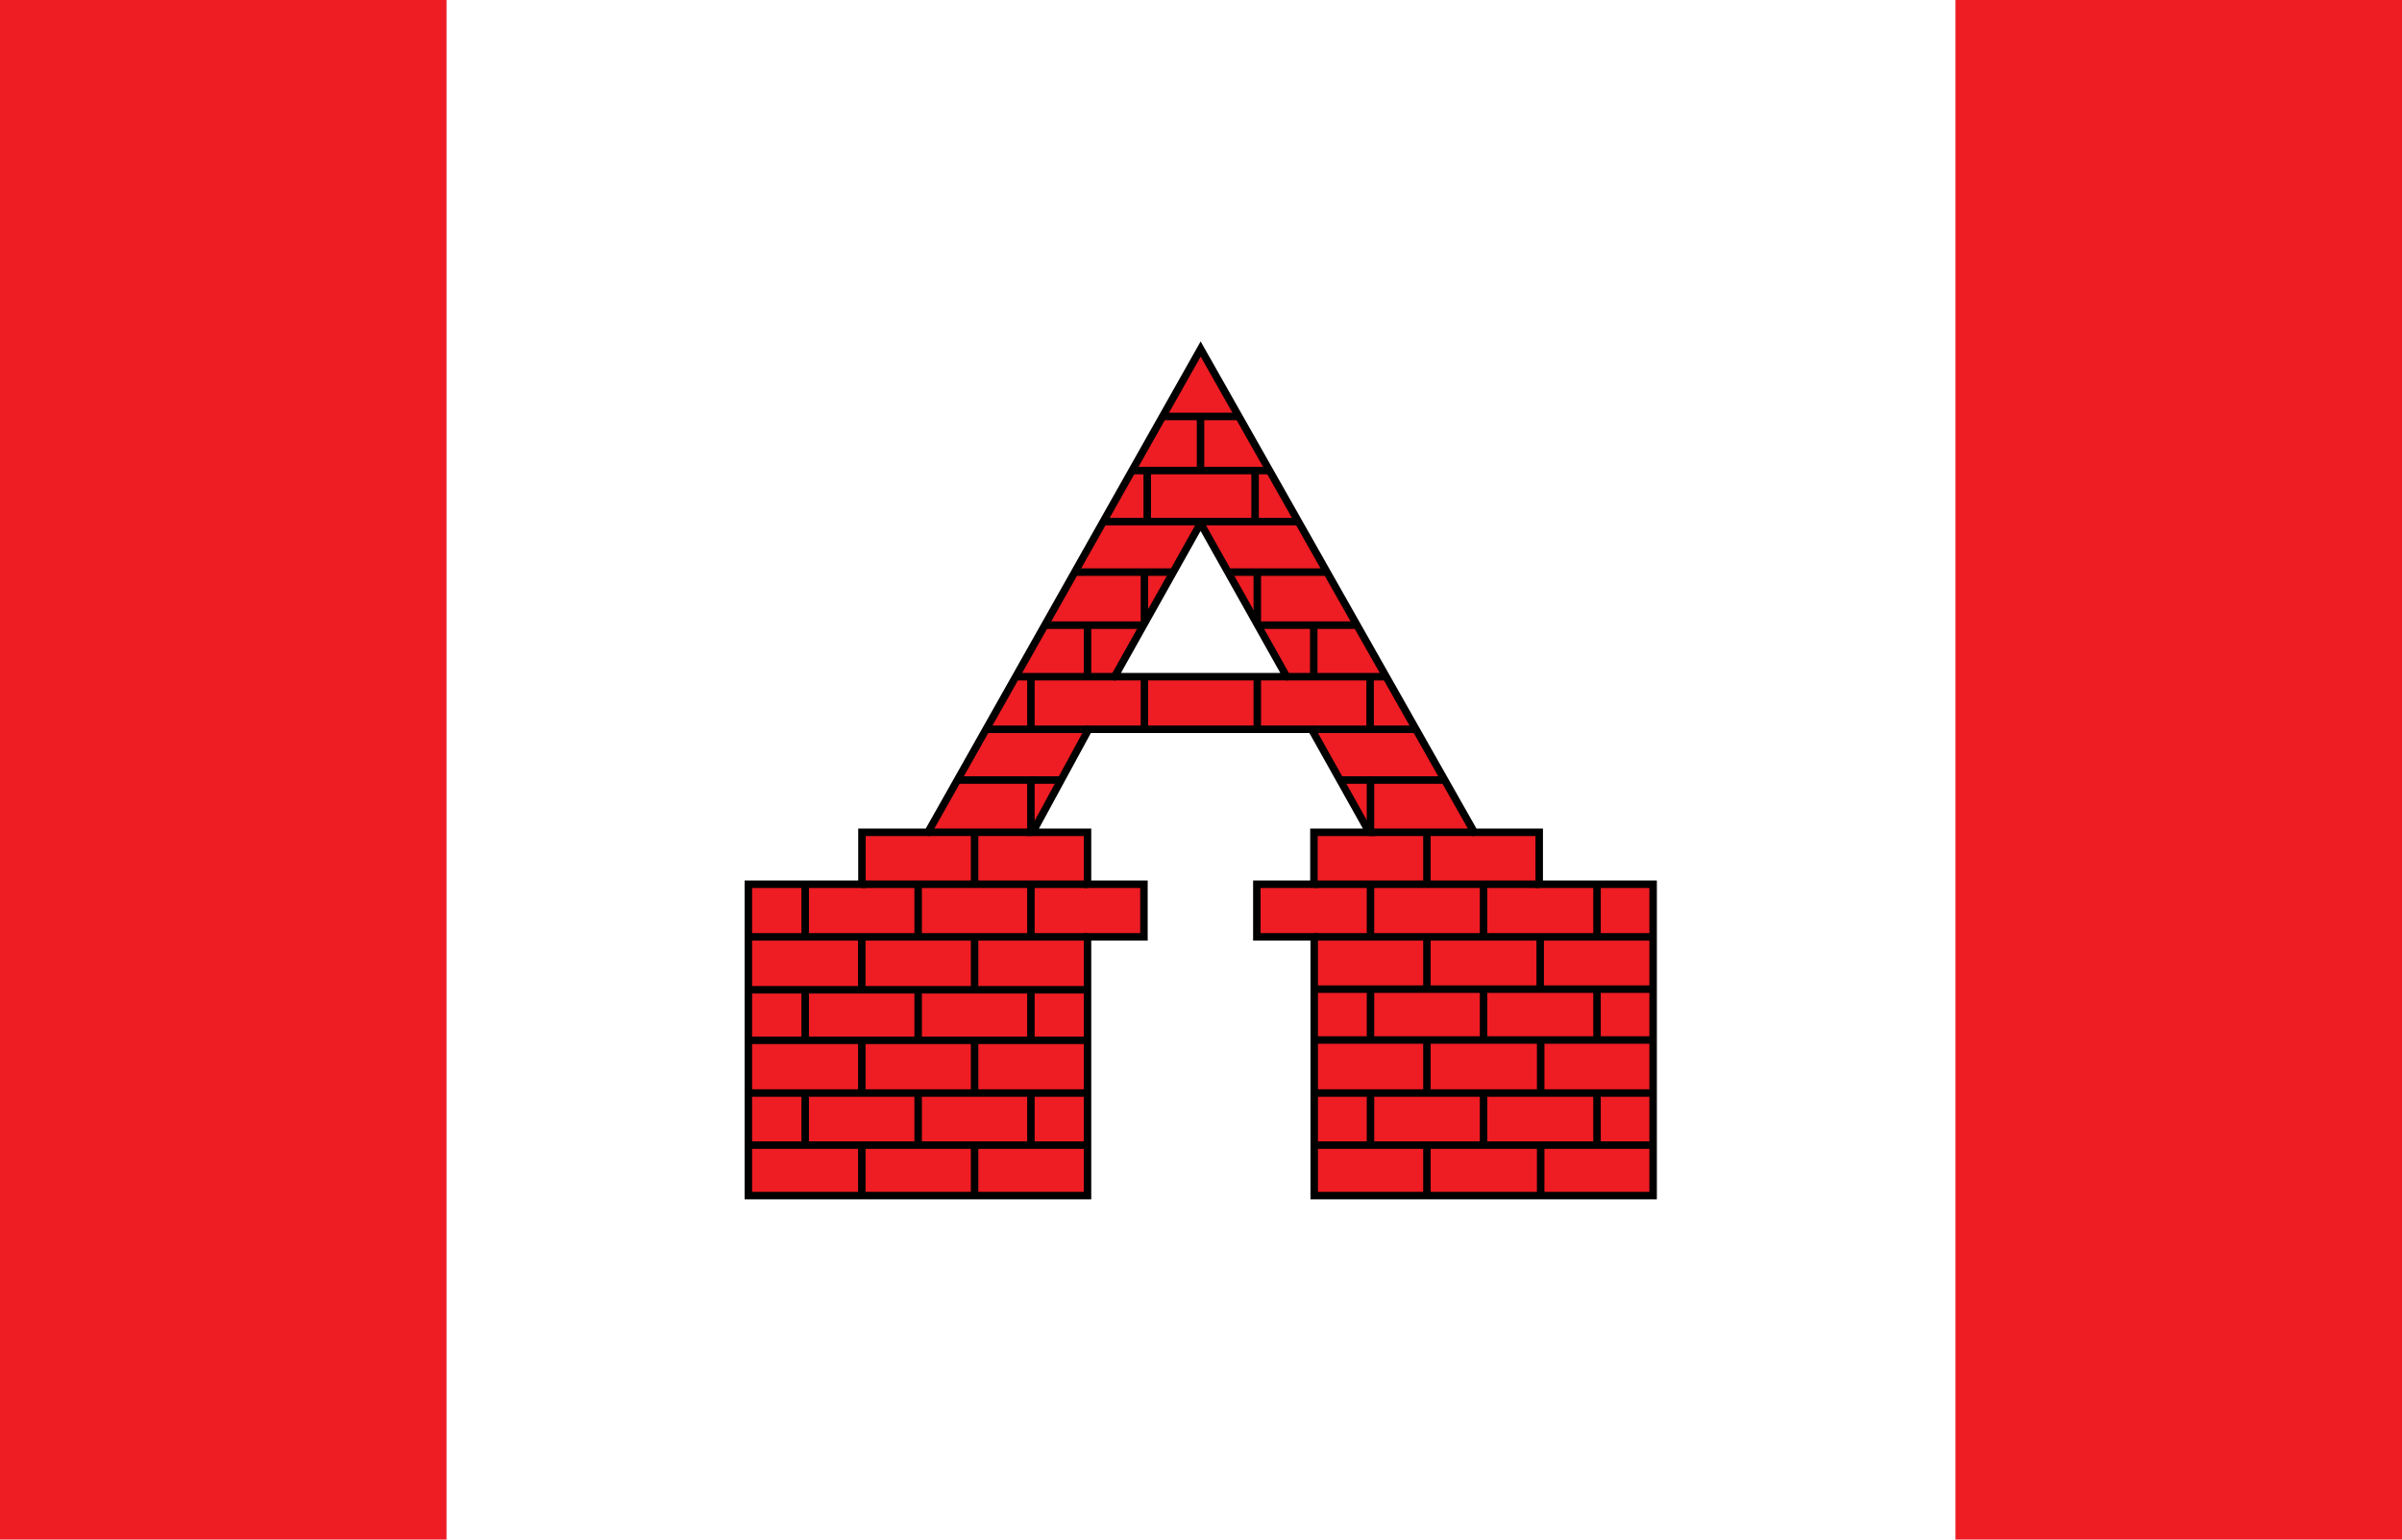
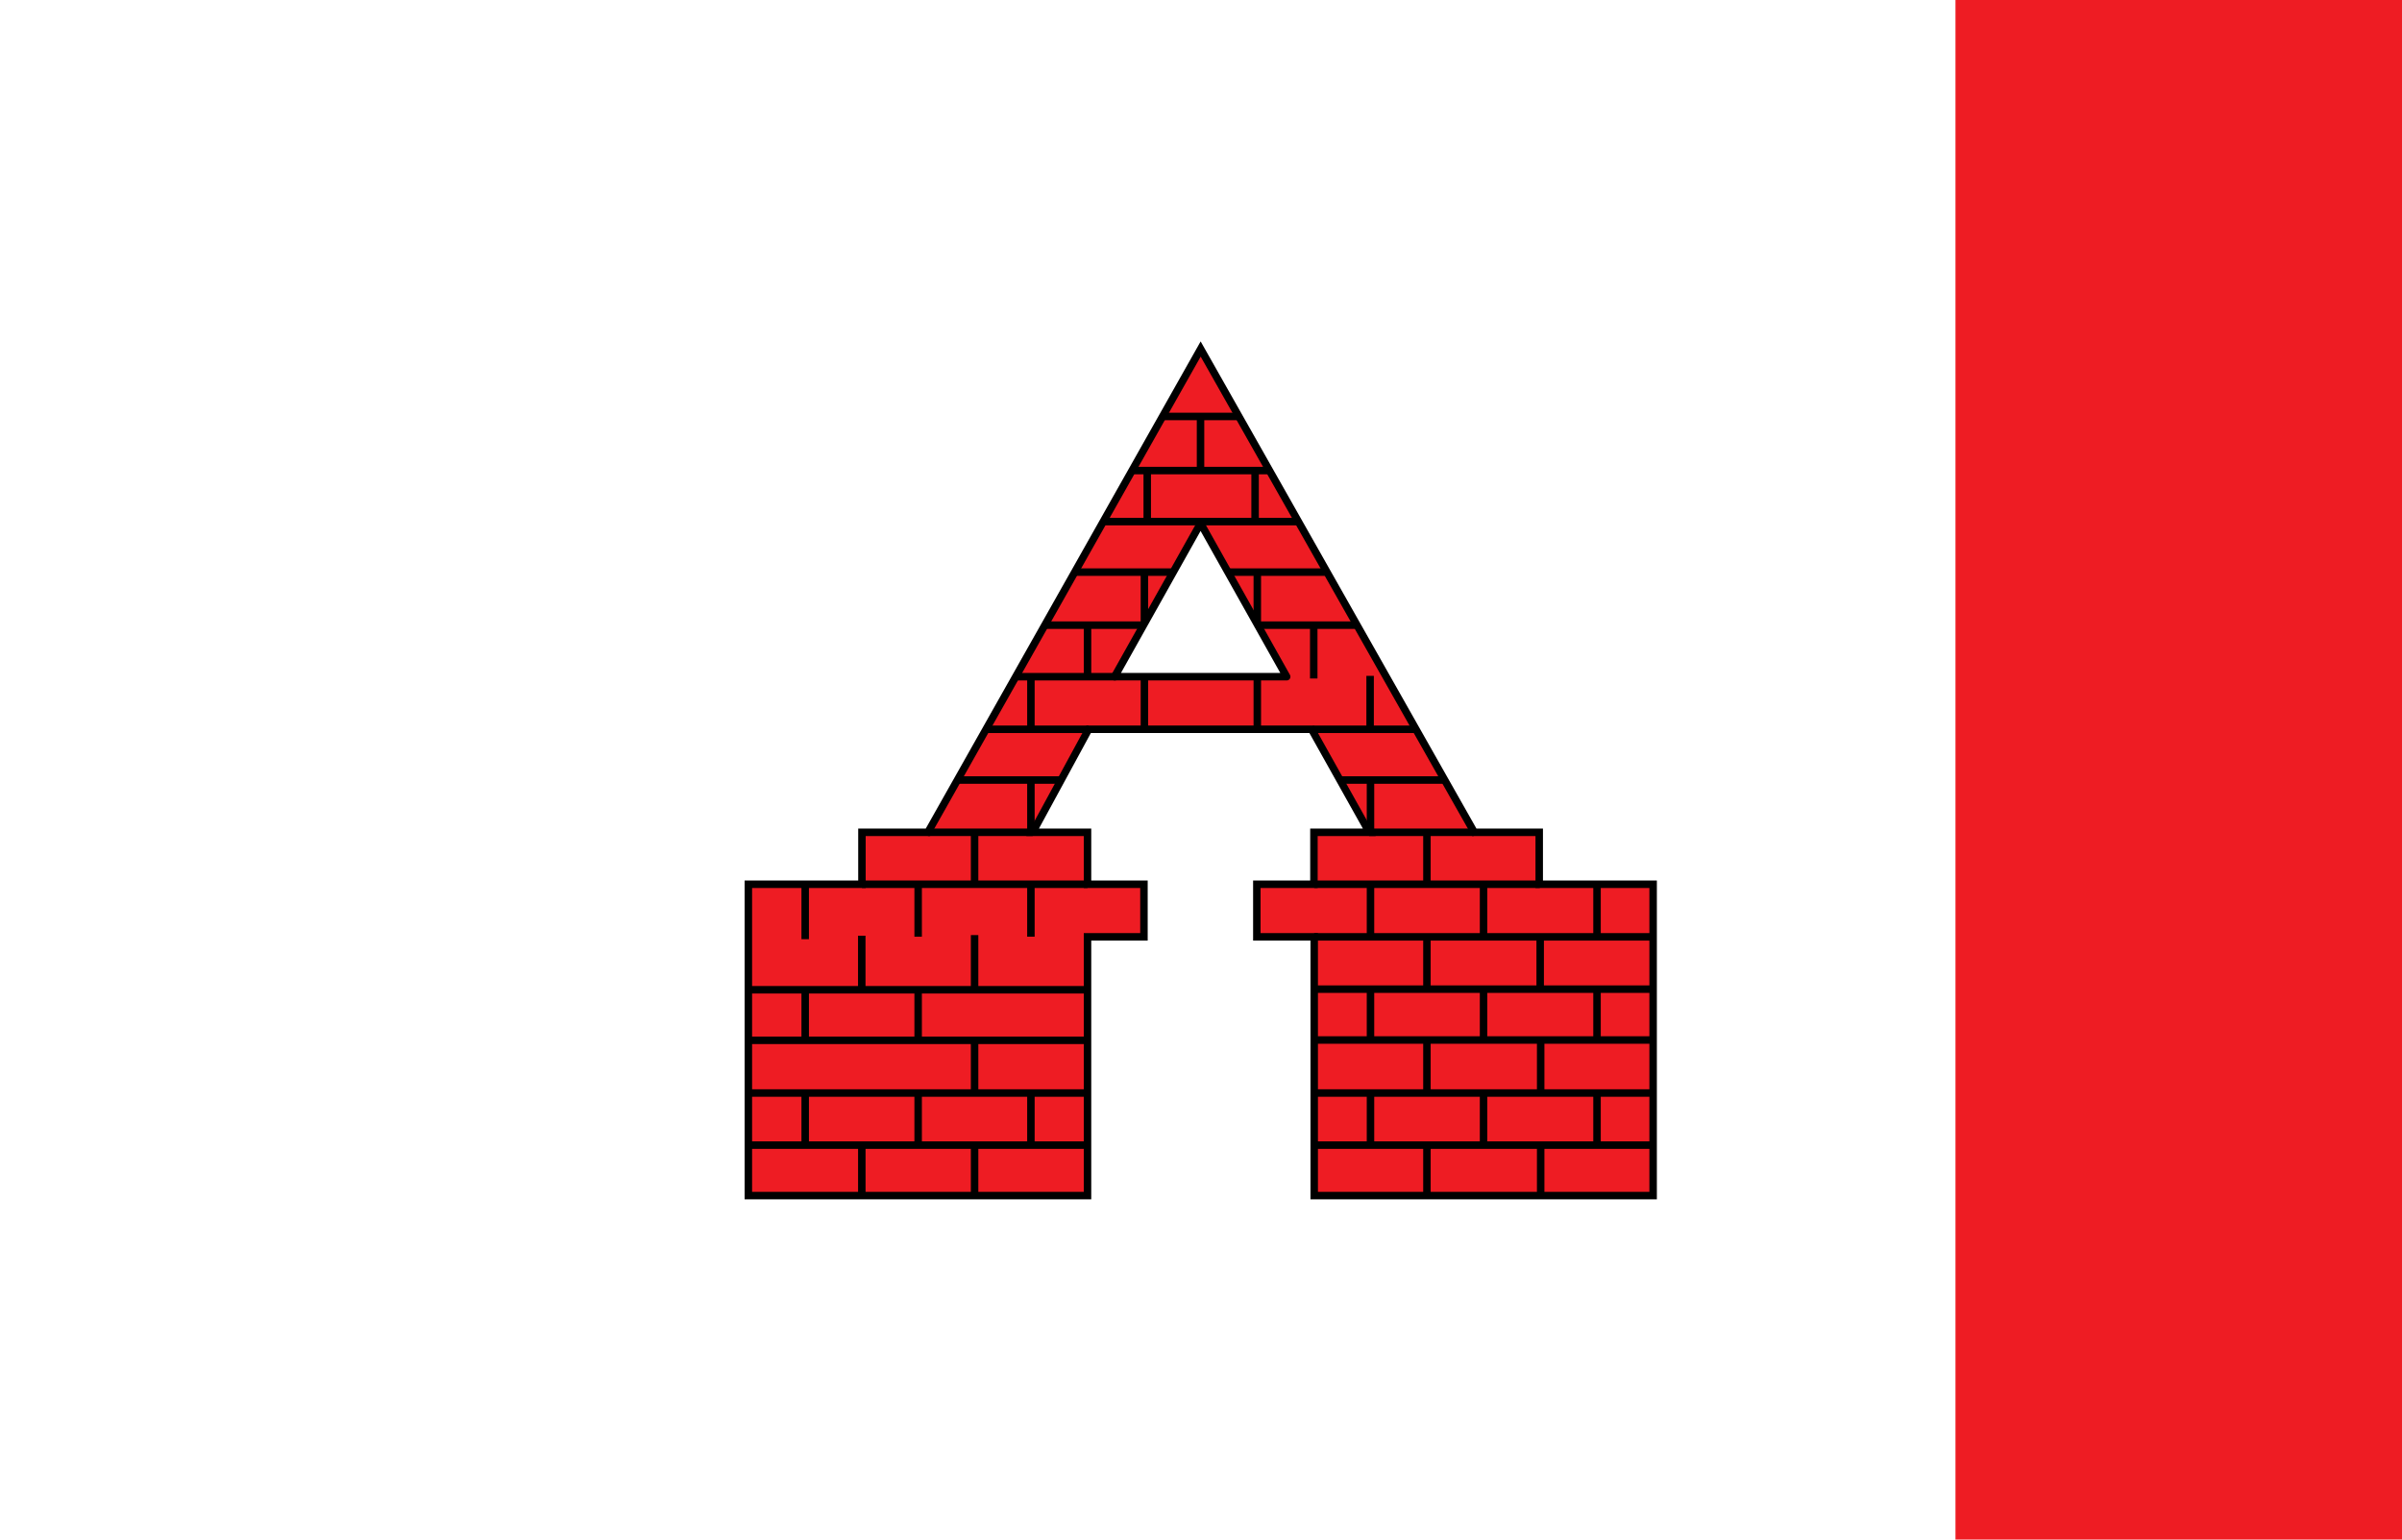
<svg xmlns="http://www.w3.org/2000/svg" xmlns:ns1="http://sodipodi.sourceforge.net/DTD/sodipodi-0.dtd" xmlns:ns2="http://www.inkscape.org/namespaces/inkscape" version="1.1" id="svg2" width="780" height="500" viewBox="0 0 780 500" ns1:docname="POL Aleksandrów Kujawski flag.svg" ns2:version="1.0.1 (3bc2e813f5, 2020-09-07)">
  <defs id="defs6" />
  <ns1:namedview pagecolor="#ffffff" bordercolor="#666666" borderopacity="1" objecttolerance="10" gridtolerance="10" guidetolerance="10" ns2:pageopacity="0" ns2:pageshadow="2" ns2:window-width="1920" ns2:window-height="1001" id="namedview4" showgrid="false" ns2:zoom="0.76178272" ns2:cx="468.02271" ns2:cy="244.37859" ns2:window-x="-9" ns2:window-y="-9" ns2:window-maximized="1" ns2:current-layer="g10" ns2:document-rotation="0" />
  <g ns2:groupmode="layer" ns2:label="Image" id="g10">
    <g id="g1148">
      <rect style="fill:#ffffff;fill-opacity:1;stroke:none;stroke-width:1;stroke-linecap:square;stroke-linejoin:round;stroke-miterlimit:4;stroke-dasharray:none" id="rect1066" width="780" height="500" x="0" y="0" />
-       <rect style="fill:#ee1c23;fill-opacity:1;stroke:none;stroke-width:3.632;stroke-linecap:square;stroke-linejoin:round;stroke-miterlimit:4;stroke-dasharray:none" id="rect971" width="145" height="500" x="0" y="0" />
      <g id="g1064">
        <g id="g1774" transform="matrix(0.304,0,0,0.305,260.143,101.429)">
          <g id="g1704">
            <path style="fill:#ee1c23;fill-opacity:1;stroke:#000000;stroke-width:7.986;stroke-linecap:butt;stroke-linejoin:miter;stroke-miterlimit:4;stroke-dasharray:none;stroke-opacity:1" d="M 426.794,39.07 135.482,553.665 H 64.979 v 55.337 H -56.354 V 940.534 H 305.939 V 665.003 h 60.289 v -56.001 h -60.289 v -55.337 h -58.598 l 59.791,-109.666 h 238.167 l 61.588,109.666 H 547.791 v 55.337 h -60.984 v 56.001 H 548.091 V 940.534 H 910.117 V 609.002 H 788.45 V 553.665 H 719.045 Z" id="path878" ns1:nodetypes="cccccccccccccccccccccccccccc" />
            <path style="fill:#ffffff;fill-opacity:1;stroke:#000000;stroke-width:7.986;stroke-linecap:butt;stroke-linejoin:round;stroke-miterlimit:4;stroke-dasharray:none;stroke-opacity:1" d="M 426.714,224.659 334.838,387.998 H 518.695 Z" id="path884" ns1:nodetypes="cccc" />
            <path style="fill:none;stroke:#000000;stroke-width:7.986;stroke-linecap:butt;stroke-linejoin:miter;stroke-miterlimit:4;stroke-dasharray:none;stroke-opacity:1" d="m 292.141,276.634 h 105.88" id="path837-1" ns1:nodetypes="cc" />
            <path style="fill:none;stroke:#000000;stroke-width:7.986;stroke-linecap:butt;stroke-linejoin:miter;stroke-miterlimit:4;stroke-dasharray:none;stroke-opacity:1" d="M 321.427,222.849 H 530.945" id="path837-7" ns1:nodetypes="cc" />
            <path style="fill:none;stroke:#000000;stroke-width:7.986;stroke-linecap:butt;stroke-linejoin:miter;stroke-miterlimit:4;stroke-dasharray:none;stroke-opacity:1" d="M 354.208,168.499 H 499.949" id="path837-4" ns1:nodetypes="cc" />
            <path style="fill:none;stroke:#000000;stroke-width:7.986;stroke-linecap:butt;stroke-linejoin:miter;stroke-miterlimit:4;stroke-dasharray:none;stroke-opacity:1" d="m 384.139,110.892 h 83.957" id="path837-06" ns1:nodetypes="cc" />
            <path style="fill:none;stroke:#000000;stroke-width:7.986;stroke-linecap:butt;stroke-linejoin:miter;stroke-miterlimit:4;stroke-dasharray:none;stroke-opacity:1" d="m 135.482,553.665 h 111.859" id="path837" />
            <path style="fill:none;stroke:#000000;stroke-width:7.986;stroke-linecap:butt;stroke-linejoin:miter;stroke-miterlimit:4;stroke-dasharray:none;stroke-opacity:1" d="M 64.979,609.002 H 305.939" id="path839" />
            <path style="fill:none;stroke:#000000;stroke-width:7.986;stroke-linecap:butt;stroke-linejoin:miter;stroke-miterlimit:4;stroke-dasharray:none;stroke-opacity:1" d="M 306.006,721.349 H -56.354" id="path842" ns1:nodetypes="cc" />
            <path style="fill:none;stroke:#000000;stroke-width:7.986;stroke-linecap:butt;stroke-linejoin:miter;stroke-miterlimit:4;stroke-dasharray:none;stroke-opacity:1" d="M 305.643,775.174 H -55.697" id="path842-0" ns1:nodetypes="cc" />
            <path style="fill:none;stroke:#000000;stroke-width:7.986;stroke-linecap:butt;stroke-linejoin:miter;stroke-miterlimit:4;stroke-dasharray:none;stroke-opacity:1" d="M 304.457,831.297 H -55.874" id="path842-0-6" ns1:nodetypes="cc" />
            <path style="fill:none;stroke:#000000;stroke-width:7.986;stroke-linecap:butt;stroke-linejoin:miter;stroke-miterlimit:4;stroke-dasharray:none;stroke-opacity:1" d="M 305.885,886.763 H -55.224" id="path842-0-2" ns1:nodetypes="cc" />
            <path style="fill:none;stroke:#000000;stroke-width:7.986;stroke-linecap:butt;stroke-linejoin:miter;stroke-miterlimit:4;stroke-dasharray:none;stroke-opacity:1" d="M 4.363,667.483 V 607.736" id="path842-0-2-3" ns1:nodetypes="cc" />
            <path style="fill:none;stroke:#000000;stroke-width:7.986;stroke-linecap:butt;stroke-linejoin:miter;stroke-miterlimit:4;stroke-dasharray:none;stroke-opacity:1" d="M 185.312,941.495 V 885.359" id="path842-0-2-3-9" ns1:nodetypes="cc" />
            <path style="fill:none;stroke:#000000;stroke-width:7.986;stroke-linecap:butt;stroke-linejoin:miter;stroke-miterlimit:4;stroke-dasharray:none;stroke-opacity:1" d="M 125.024,886.941 V 831.37" id="path842-0-2-3-9-9" ns1:nodetypes="cc" />
            <path style="fill:none;stroke:#000000;stroke-width:7.986;stroke-linecap:butt;stroke-linejoin:miter;stroke-miterlimit:4;stroke-dasharray:none;stroke-opacity:1" d="M 245.471,885.894 V 829.45" id="path842-0-2-3-9-2" ns1:nodetypes="cc" />
            <path style="fill:none;stroke:#000000;stroke-width:7.986;stroke-linecap:butt;stroke-linejoin:miter;stroke-miterlimit:4;stroke-dasharray:none;stroke-opacity:1" d="M 185.313,830.163 V 773.719" id="path842-0-2-3-9-2-0" ns1:nodetypes="cc" />
-             <path style="fill:none;stroke:#000000;stroke-width:7.986;stroke-linecap:butt;stroke-linejoin:miter;stroke-miterlimit:4;stroke-dasharray:none;stroke-opacity:1" d="M 245.471,774.497 V 718.053" id="path842-0-2-3-9-2-6" ns1:nodetypes="cc" />
            <path style="fill:none;stroke:#000000;stroke-width:7.986;stroke-linecap:butt;stroke-linejoin:miter;stroke-miterlimit:4;stroke-dasharray:none;stroke-opacity:1" d="m 125.024,775.503 v -56.444" id="path842-0-2-3-9-2-2" ns1:nodetypes="cc" />
            <path style="fill:none;stroke:#000000;stroke-width:7.986;stroke-linecap:butt;stroke-linejoin:miter;stroke-miterlimit:4;stroke-dasharray:none;stroke-opacity:1" d="M 185.313,719.573 V 663.129" id="path842-0-2-3-9-2-05" ns1:nodetypes="cc" />
            <path style="fill:none;stroke:#000000;stroke-width:7.986;stroke-linecap:butt;stroke-linejoin:miter;stroke-miterlimit:4;stroke-dasharray:none;stroke-opacity:1" d="M 64.8,720.247 V 663.803" id="path842-0-2-3-9-2-8" ns1:nodetypes="cc" />
            <path style="fill:none;stroke:#000000;stroke-width:7.986;stroke-linecap:butt;stroke-linejoin:miter;stroke-miterlimit:4;stroke-dasharray:none;stroke-opacity:1" d="M 125.024,664.854 V 608.41" id="path842-0-2-3-9-2-24" ns1:nodetypes="cc" />
            <path style="fill:none;stroke:#000000;stroke-width:7.986;stroke-linecap:butt;stroke-linejoin:miter;stroke-miterlimit:4;stroke-dasharray:none;stroke-opacity:1" d="M 245.471,664.825 V 608.381" id="path842-0-2-3-9-2-1" ns1:nodetypes="cc" />
            <path style="fill:none;stroke:#000000;stroke-width:7.986;stroke-linecap:butt;stroke-linejoin:miter;stroke-miterlimit:4;stroke-dasharray:none;stroke-opacity:1" d="M 185.313,610.078 V 553.634" id="path842-0-2-3-9-2-01" ns1:nodetypes="cc" />
-             <path style="fill:none;stroke:#000000;stroke-width:7.986;stroke-linecap:butt;stroke-linejoin:miter;stroke-miterlimit:4;stroke-dasharray:none;stroke-opacity:1" d="M 305.939,665.003 H -55.813" id="path842-9" ns1:nodetypes="cc" />
            <path style="fill:none;stroke:#000000;stroke-width:7.986;stroke-linecap:butt;stroke-linejoin:miter;stroke-miterlimit:4;stroke-dasharray:none;stroke-opacity:1" d="M 166.251,498.014 H 278.11" id="path837-8" />
            <path style="fill:none;stroke:#000000;stroke-width:7.986;stroke-linecap:butt;stroke-linejoin:miter;stroke-miterlimit:4;stroke-dasharray:none;stroke-opacity:1" d="M 197.266,443.999 H 307.132" id="path837-0" ns1:nodetypes="cc" />
            <path style="fill:none;stroke:#000000;stroke-width:7.986;stroke-linecap:butt;stroke-linejoin:miter;stroke-miterlimit:4;stroke-dasharray:none;stroke-opacity:1" d="M 228.407,387.998 H 336.28" id="path837-86" ns1:nodetypes="cc" />
            <path style="fill:none;stroke:#000000;stroke-width:7.986;stroke-linecap:butt;stroke-linejoin:miter;stroke-miterlimit:4;stroke-dasharray:none;stroke-opacity:1" d="m 259.889,333.111 h 105.88" id="path837-2" ns1:nodetypes="cc" />
            <path style="fill:none;stroke:#000000;stroke-width:7.986;stroke-linecap:butt;stroke-linejoin:miter;stroke-miterlimit:4;stroke-dasharray:none;stroke-opacity:1" d="M 245.471,553.84 V 497.396" id="path842-0-2-3-9-2-01-0" ns1:nodetypes="cc" />
            <path style="fill:none;stroke:#000000;stroke-width:7.986;stroke-linecap:butt;stroke-linejoin:miter;stroke-miterlimit:4;stroke-dasharray:none;stroke-opacity:1" d="M 245.47,443.557 V 387.113" id="path842-0-2-3-9-2-01-8" ns1:nodetypes="cc" />
            <path style="fill:none;stroke:#000000;stroke-width:7.986;stroke-linecap:butt;stroke-linejoin:miter;stroke-miterlimit:4;stroke-dasharray:none;stroke-opacity:1" d="M 305.939,389.897 V 333.453" id="path842-0-2-3-9-2-01-6" ns1:nodetypes="cc" />
            <path style="fill:none;stroke:#000000;stroke-width:7.986;stroke-linecap:butt;stroke-linejoin:miter;stroke-miterlimit:4;stroke-dasharray:none;stroke-opacity:1" d="M 366.723,444.38 V 387.936" id="path842-0-2-3-9-2-01-5" ns1:nodetypes="cc" />
            <path style="fill:none;stroke:#000000;stroke-width:7.986;stroke-linecap:butt;stroke-linejoin:miter;stroke-miterlimit:4;stroke-dasharray:none;stroke-opacity:1" d="M 366.723,331.111 V 276.667" id="path842-0-2-3-9-2-01-9" ns1:nodetypes="cc" />
            <path style="fill:none;stroke:#000000;stroke-width:7.986;stroke-linecap:butt;stroke-linejoin:miter;stroke-miterlimit:4;stroke-dasharray:none;stroke-opacity:1" d="M 369.73,223.103 V 166.659" id="path842-0-2-3-9-2-01-7" ns1:nodetypes="cc" />
            <path style="fill:none;stroke:#000000;stroke-width:7.986;stroke-linecap:butt;stroke-linejoin:miter;stroke-miterlimit:4;stroke-dasharray:none;stroke-opacity:1" d="M 426.656,169.313 V 112.869" id="path842-0-2-3-9-2-01-68" ns1:nodetypes="cc" />
            <path style="fill:none;stroke:#000000;stroke-width:7.986;stroke-linecap:butt;stroke-linejoin:miter;stroke-miterlimit:4;stroke-dasharray:none;stroke-opacity:1" d="M 718.55,553.665 H 606.691" id="path837-71" />
            <path style="fill:none;stroke:#000000;stroke-width:7.986;stroke-linecap:butt;stroke-linejoin:miter;stroke-miterlimit:4;stroke-dasharray:none;stroke-opacity:1" d="M 789.053,609.002 H 548.093" id="path839-3" />
            <path style="fill:none;stroke:#000000;stroke-width:7.986;stroke-linecap:butt;stroke-linejoin:miter;stroke-miterlimit:4;stroke-dasharray:none;stroke-opacity:1" d="m 548.026,720.692 h 360.931" id="path842-1" ns1:nodetypes="cc" />
            <path style="fill:none;stroke:#000000;stroke-width:7.986;stroke-linecap:butt;stroke-linejoin:miter;stroke-miterlimit:4;stroke-dasharray:none;stroke-opacity:1" d="M 546.706,774.846 H 908.046" id="path842-0-8" ns1:nodetypes="cc" />
            <path style="fill:none;stroke:#000000;stroke-width:7.986;stroke-linecap:butt;stroke-linejoin:miter;stroke-miterlimit:4;stroke-dasharray:none;stroke-opacity:1" d="M 547.273,831.297 H 907.604" id="path842-0-6-5" ns1:nodetypes="cc" />
            <path style="fill:none;stroke:#000000;stroke-width:7.986;stroke-linecap:butt;stroke-linejoin:miter;stroke-miterlimit:4;stroke-dasharray:none;stroke-opacity:1" d="M 548.147,886.763 H 909.256" id="path842-0-2-8" ns1:nodetypes="cc" />
            <path style="fill:none;stroke:#000000;stroke-width:7.986;stroke-linecap:butt;stroke-linejoin:miter;stroke-miterlimit:4;stroke-dasharray:none;stroke-opacity:1" d="M 668.499,941.495 V 885.359" id="path842-0-2-3-9-3" ns1:nodetypes="cc" />
            <path style="fill:none;stroke:#000000;stroke-width:7.986;stroke-linecap:butt;stroke-linejoin:miter;stroke-miterlimit:4;stroke-dasharray:none;stroke-opacity:1" d="M 728.986,886.942 V 831.37" id="path842-0-2-3-9-9-5" ns1:nodetypes="cc" />
            <path style="fill:none;stroke:#000000;stroke-width:7.986;stroke-linecap:butt;stroke-linejoin:miter;stroke-miterlimit:4;stroke-dasharray:none;stroke-opacity:1" d="M 608.21,887.535 V 831.091" id="path842-0-2-3-9-2-04" ns1:nodetypes="cc" />
            <path style="fill:none;stroke:#000000;stroke-width:7.986;stroke-linecap:butt;stroke-linejoin:miter;stroke-miterlimit:4;stroke-dasharray:none;stroke-opacity:1" d="M 668.499,830.163 V 773.719" id="path842-0-2-3-9-2-0-2" ns1:nodetypes="cc" />
            <path style="fill:none;stroke:#000000;stroke-width:7.986;stroke-linecap:butt;stroke-linejoin:miter;stroke-miterlimit:4;stroke-dasharray:none;stroke-opacity:1" d="M 608.21,774.497 V 718.053" id="path842-0-2-3-9-2-6-4" ns1:nodetypes="cc" />
            <path style="fill:none;stroke:#000000;stroke-width:7.986;stroke-linecap:butt;stroke-linejoin:miter;stroke-miterlimit:4;stroke-dasharray:none;stroke-opacity:1" d="m 728.986,775.503 v -56.444" id="path842-0-2-3-9-2-2-2" ns1:nodetypes="cc" />
            <path style="fill:none;stroke:#000000;stroke-width:7.986;stroke-linecap:butt;stroke-linejoin:miter;stroke-miterlimit:4;stroke-dasharray:none;stroke-opacity:1" d="M 668.499,719.573 V 663.129" id="path842-0-2-3-9-2-05-8" ns1:nodetypes="cc" />
            <path style="fill:none;stroke:#000000;stroke-width:7.986;stroke-linecap:butt;stroke-linejoin:miter;stroke-miterlimit:4;stroke-dasharray:none;stroke-opacity:1" d="M 789.472,719.573 V 663.129" id="path842-0-2-3-9-2-8-8" ns1:nodetypes="cc" />
            <path style="fill:none;stroke:#000000;stroke-width:7.986;stroke-linecap:butt;stroke-linejoin:miter;stroke-miterlimit:4;stroke-dasharray:none;stroke-opacity:1" d="M 728.986,664.854 V 608.41" id="path842-0-2-3-9-2-24-5" ns1:nodetypes="cc" />
            <path style="fill:none;stroke:#000000;stroke-width:7.986;stroke-linecap:butt;stroke-linejoin:miter;stroke-miterlimit:4;stroke-dasharray:none;stroke-opacity:1" d="M 608.21,664.825 V 608.381" id="path842-0-2-3-9-2-1-1" ns1:nodetypes="cc" />
            <path style="fill:none;stroke:#000000;stroke-width:7.986;stroke-linecap:butt;stroke-linejoin:miter;stroke-miterlimit:4;stroke-dasharray:none;stroke-opacity:1" d="M 668.499,610.078 V 553.634" id="path842-0-2-3-9-2-01-3" ns1:nodetypes="cc" />
            <path style="fill:none;stroke:#000000;stroke-width:7.986;stroke-linecap:butt;stroke-linejoin:miter;stroke-miterlimit:4;stroke-dasharray:none;stroke-opacity:1" d="M 548.091,665.004 H 909.845" id="path842-9-5" ns1:nodetypes="cc" />
            <path style="fill:none;stroke:#000000;stroke-width:7.986;stroke-linecap:butt;stroke-linejoin:miter;stroke-miterlimit:4;stroke-dasharray:none;stroke-opacity:1" d="M 687.781,498.014 H 575.922" id="path837-8-2" />
            <path style="fill:none;stroke:#000000;stroke-width:7.986;stroke-linecap:butt;stroke-linejoin:miter;stroke-miterlimit:4;stroke-dasharray:none;stroke-opacity:1" d="M 656.766,443.999 H 546.9" id="path837-0-2" ns1:nodetypes="cc" />
-             <path style="fill:none;stroke:#000000;stroke-width:7.986;stroke-linecap:butt;stroke-linejoin:miter;stroke-miterlimit:4;stroke-dasharray:none;stroke-opacity:1" d="M 625.625,387.998 H 517.752" id="path837-86-5" ns1:nodetypes="cc" />
            <path style="fill:none;stroke:#000000;stroke-width:7.986;stroke-linecap:butt;stroke-linejoin:miter;stroke-miterlimit:4;stroke-dasharray:none;stroke-opacity:1" d="m 594.143,333.111 h -105.88" id="path837-2-3" ns1:nodetypes="cc" />
            <path style="fill:none;stroke:#000000;stroke-width:7.986;stroke-linecap:butt;stroke-linejoin:miter;stroke-miterlimit:4;stroke-dasharray:none;stroke-opacity:1" d="M 608.21,553.84 V 497.396" id="path842-0-2-3-9-2-01-0-6" ns1:nodetypes="cc" />
            <path style="fill:none;stroke:#000000;stroke-width:7.986;stroke-linecap:butt;stroke-linejoin:miter;stroke-miterlimit:4;stroke-dasharray:none;stroke-opacity:1" d="M 607.804,443.557 V 387.113" id="path842-0-2-3-9-2-01-8-5" ns1:nodetypes="cc" />
            <path style="fill:none;stroke:#000000;stroke-width:7.986;stroke-linecap:butt;stroke-linejoin:miter;stroke-miterlimit:4;stroke-dasharray:none;stroke-opacity:1" d="M 547.594,389.897 V 333.453" id="path842-0-2-3-9-2-01-6-8" ns1:nodetypes="cc" />
            <path style="fill:none;stroke:#000000;stroke-width:7.986;stroke-linecap:butt;stroke-linejoin:miter;stroke-miterlimit:4;stroke-dasharray:none;stroke-opacity:1" d="M 487.302,444.38 V 387.936" id="path842-0-2-3-9-2-01-5-0" ns1:nodetypes="cc" />
            <path style="fill:none;stroke:#000000;stroke-width:7.986;stroke-linecap:butt;stroke-linejoin:miter;stroke-miterlimit:4;stroke-dasharray:none;stroke-opacity:1" d="M 487.302,331.111 V 276.667" id="path842-0-2-3-9-2-01-9-4" ns1:nodetypes="cc" />
            <path style="fill:none;stroke:#000000;stroke-width:7.986;stroke-linecap:butt;stroke-linejoin:miter;stroke-miterlimit:4;stroke-dasharray:none;stroke-opacity:1" d="M 484.939,223.103 V 166.659" id="path842-0-2-3-9-2-01-7-8" ns1:nodetypes="cc" />
            <path style="fill:none;stroke:#000000;stroke-width:7.986;stroke-linecap:butt;stroke-linejoin:miter;stroke-miterlimit:4;stroke-dasharray:none;stroke-opacity:1" d="M 457.812,276.634 H 563.692" id="path837-1-8" ns1:nodetypes="cc" />
          </g>
        </g>
        <path style="fill:none;stroke:#000000;stroke-width:2.431;stroke-linecap:butt;stroke-linejoin:miter;stroke-miterlimit:4;stroke-dasharray:none;stroke-opacity:1" d="M 279.855,388.455 V 371.522" id="path842-0-2-3-9-9-9" ns1:nodetypes="cc" />
-         <path style="fill:none;stroke:#000000;stroke-width:2.431;stroke-linecap:butt;stroke-linejoin:miter;stroke-miterlimit:4;stroke-dasharray:none;stroke-opacity:1" d="M 279.855,355.06 V 338.128" id="path842-0-2-3-9-9-0" ns1:nodetypes="cc" />
        <path style="fill:none;stroke:#000000;stroke-width:2.431;stroke-linecap:butt;stroke-linejoin:miter;stroke-miterlimit:4;stroke-dasharray:none;stroke-opacity:1" d="M 261.47,337.699 V 320.767" id="path842-0-2-3-9-9-59" ns1:nodetypes="cc" />
        <path style="fill:none;stroke:#000000;stroke-width:2.431;stroke-linecap:butt;stroke-linejoin:miter;stroke-miterlimit:4;stroke-dasharray:none;stroke-opacity:1" d="m 261.47,371.345 2.5e-4,-16.932" id="path842-0-2-3-9-9-2" ns1:nodetypes="cc" />
        <path style="fill:none;stroke:#000000;stroke-width:2.431;stroke-linecap:butt;stroke-linejoin:miter;stroke-miterlimit:4;stroke-dasharray:none;stroke-opacity:1" d="M 500.3,354.554 V 337.622" id="path842-0-2-3-9-9-5-5" ns1:nodetypes="cc" />
        <path style="fill:none;stroke:#000000;stroke-width:2.431;stroke-linecap:butt;stroke-linejoin:miter;stroke-miterlimit:4;stroke-dasharray:none;stroke-opacity:1" d="M 500.3,388.372 V 371.44" id="path842-0-2-3-9-9-5-8" ns1:nodetypes="cc" />
        <path style="fill:none;stroke:#000000;stroke-width:2.431;stroke-linecap:butt;stroke-linejoin:miter;stroke-miterlimit:4;stroke-dasharray:none;stroke-opacity:1" d="M 518.6,371.838 V 354.906" id="path842-0-2-3-9-9-5-4" ns1:nodetypes="cc" />
        <path style="fill:none;stroke:#000000;stroke-width:2.431;stroke-linecap:butt;stroke-linejoin:miter;stroke-miterlimit:4;stroke-dasharray:none;stroke-opacity:1" d="M 518.6,337.551 V 320.619" id="path842-0-2-3-9-9-5-55" ns1:nodetypes="cc" />
        <path style="fill:none;stroke:#000000;stroke-width:2.431;stroke-linecap:butt;stroke-linejoin:miter;stroke-miterlimit:4;stroke-dasharray:none;stroke-opacity:1" d="M 518.6,304.048 V 287.116" id="path842-0-2-3-9-9-5-2" ns1:nodetypes="cc" />
      </g>
      <rect style="fill:#ee1c23;fill-opacity:1;stroke:none;stroke-width:3.632;stroke-linecap:square;stroke-linejoin:round;stroke-miterlimit:4;stroke-dasharray:none" id="rect971-8" width="145" height="500" x="635" y="0" />
    </g>
  </g>
</svg>